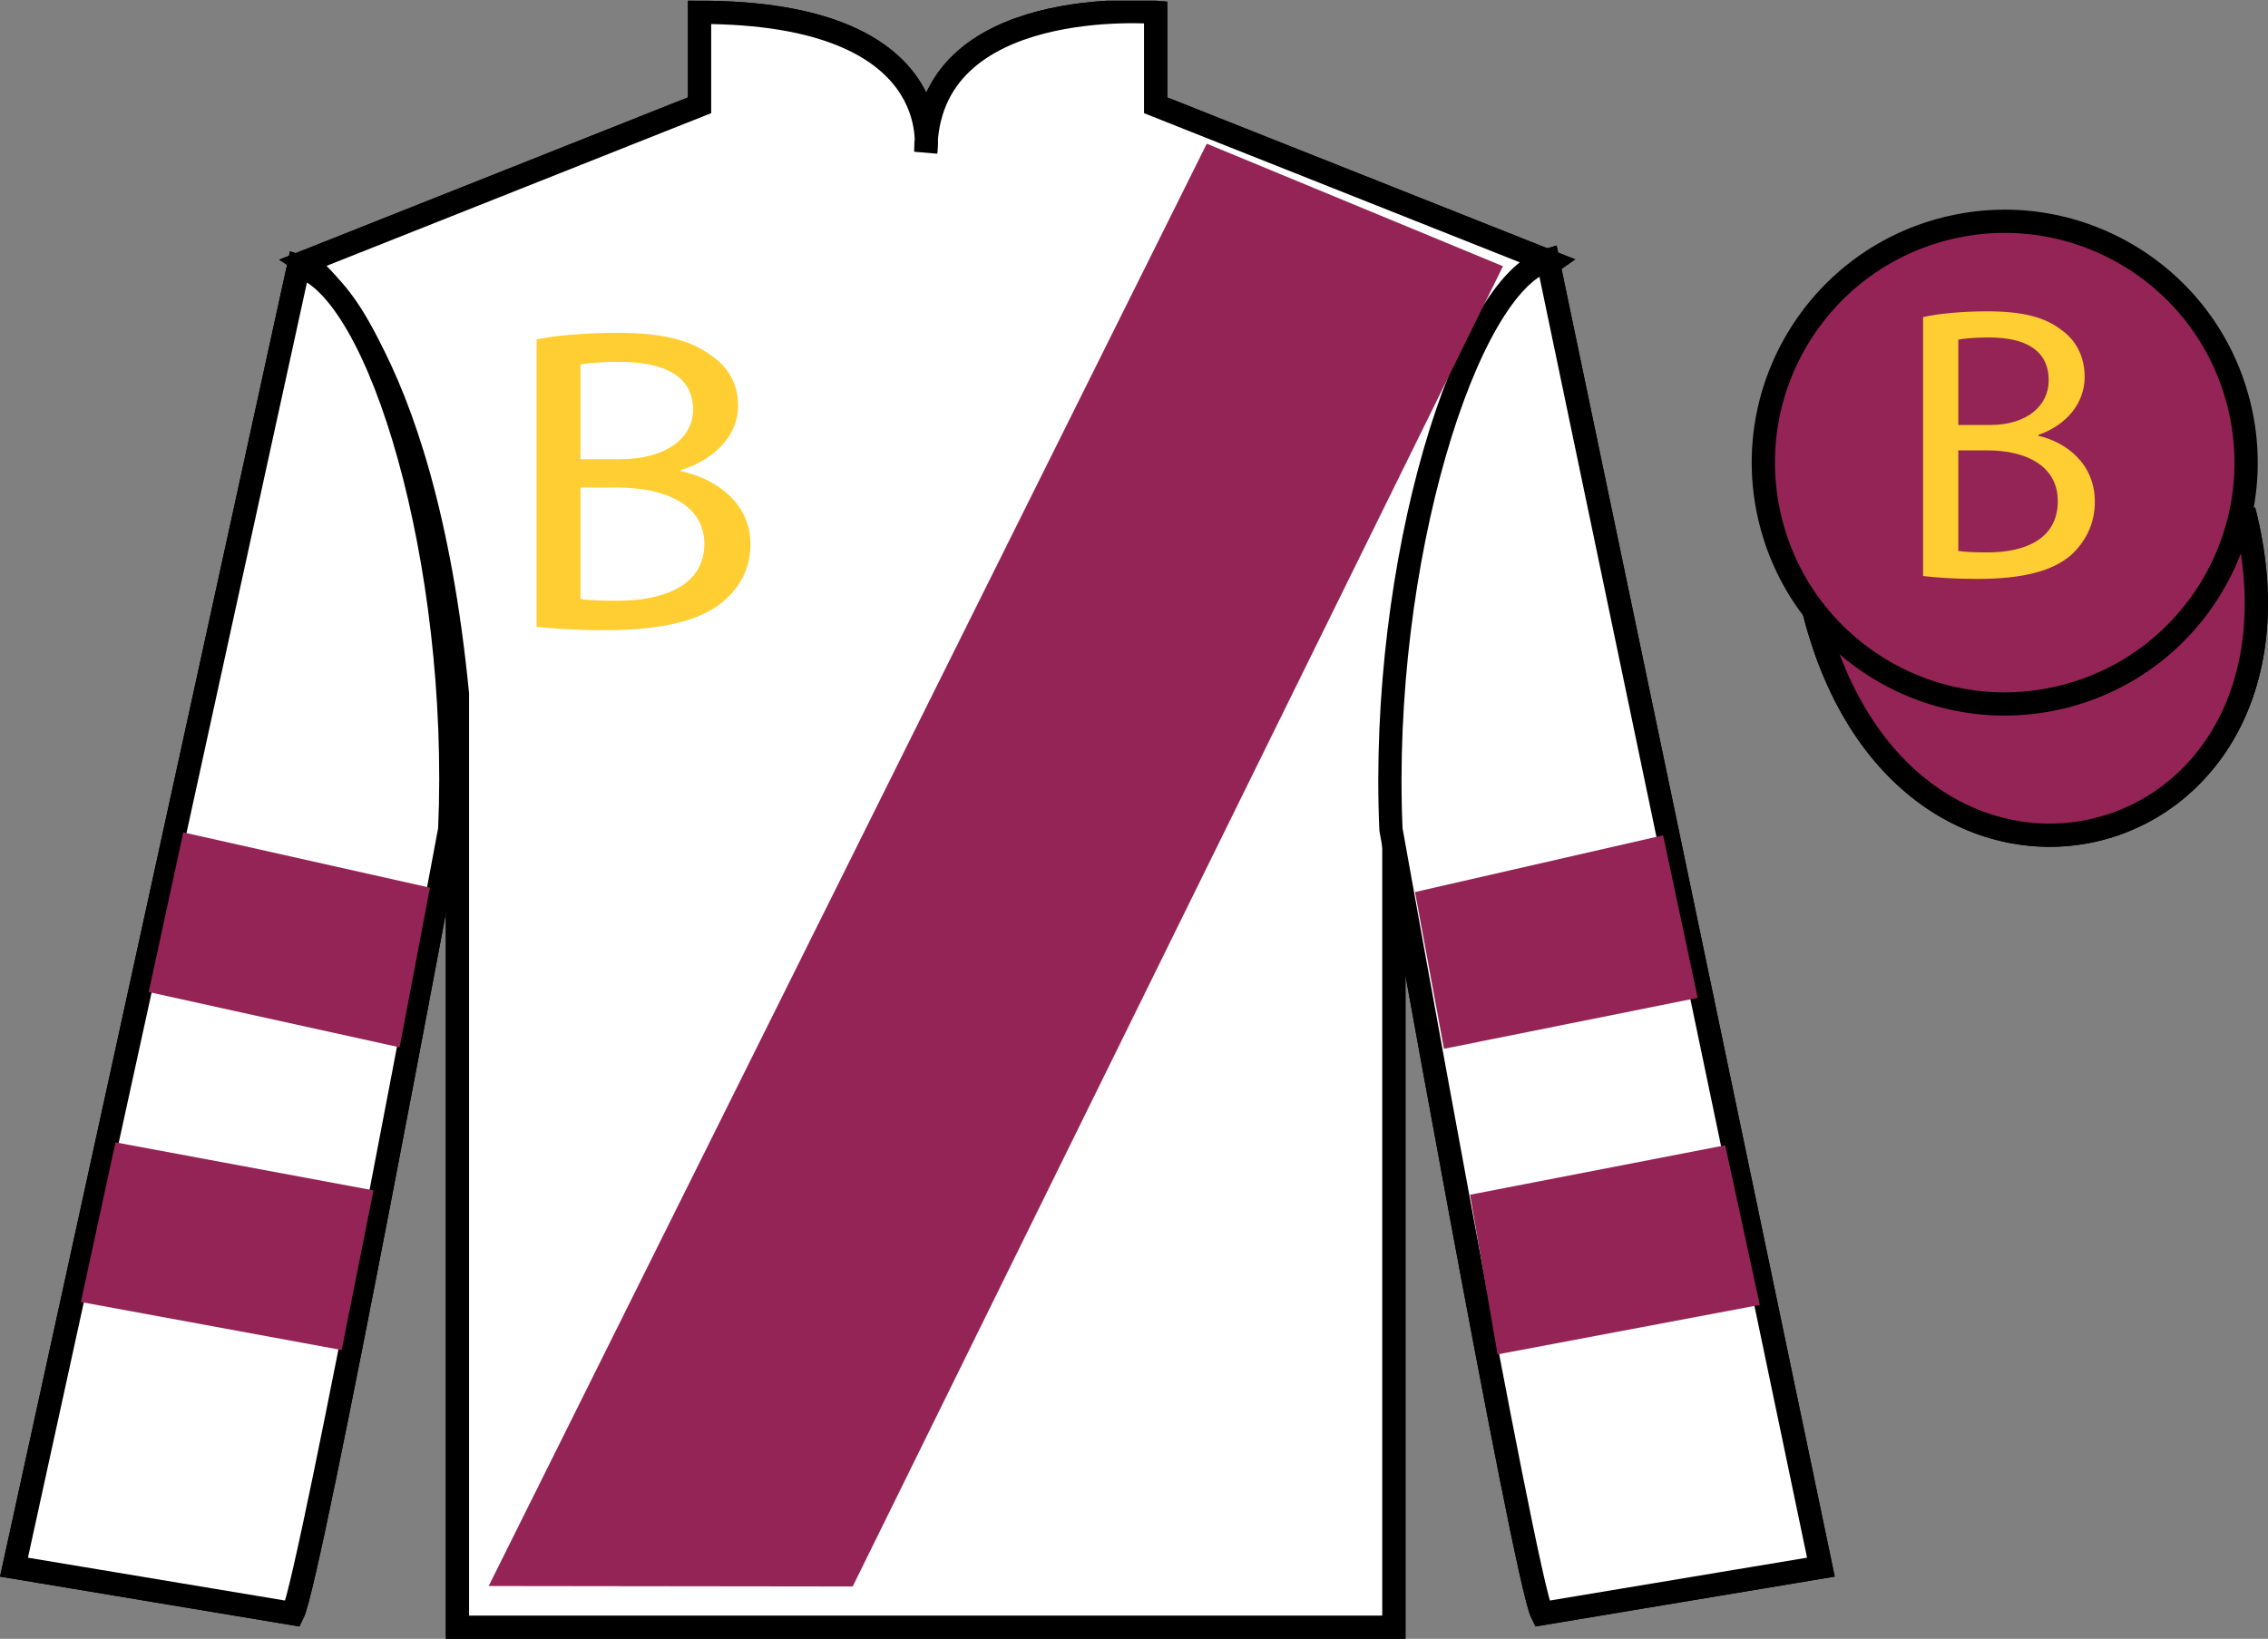
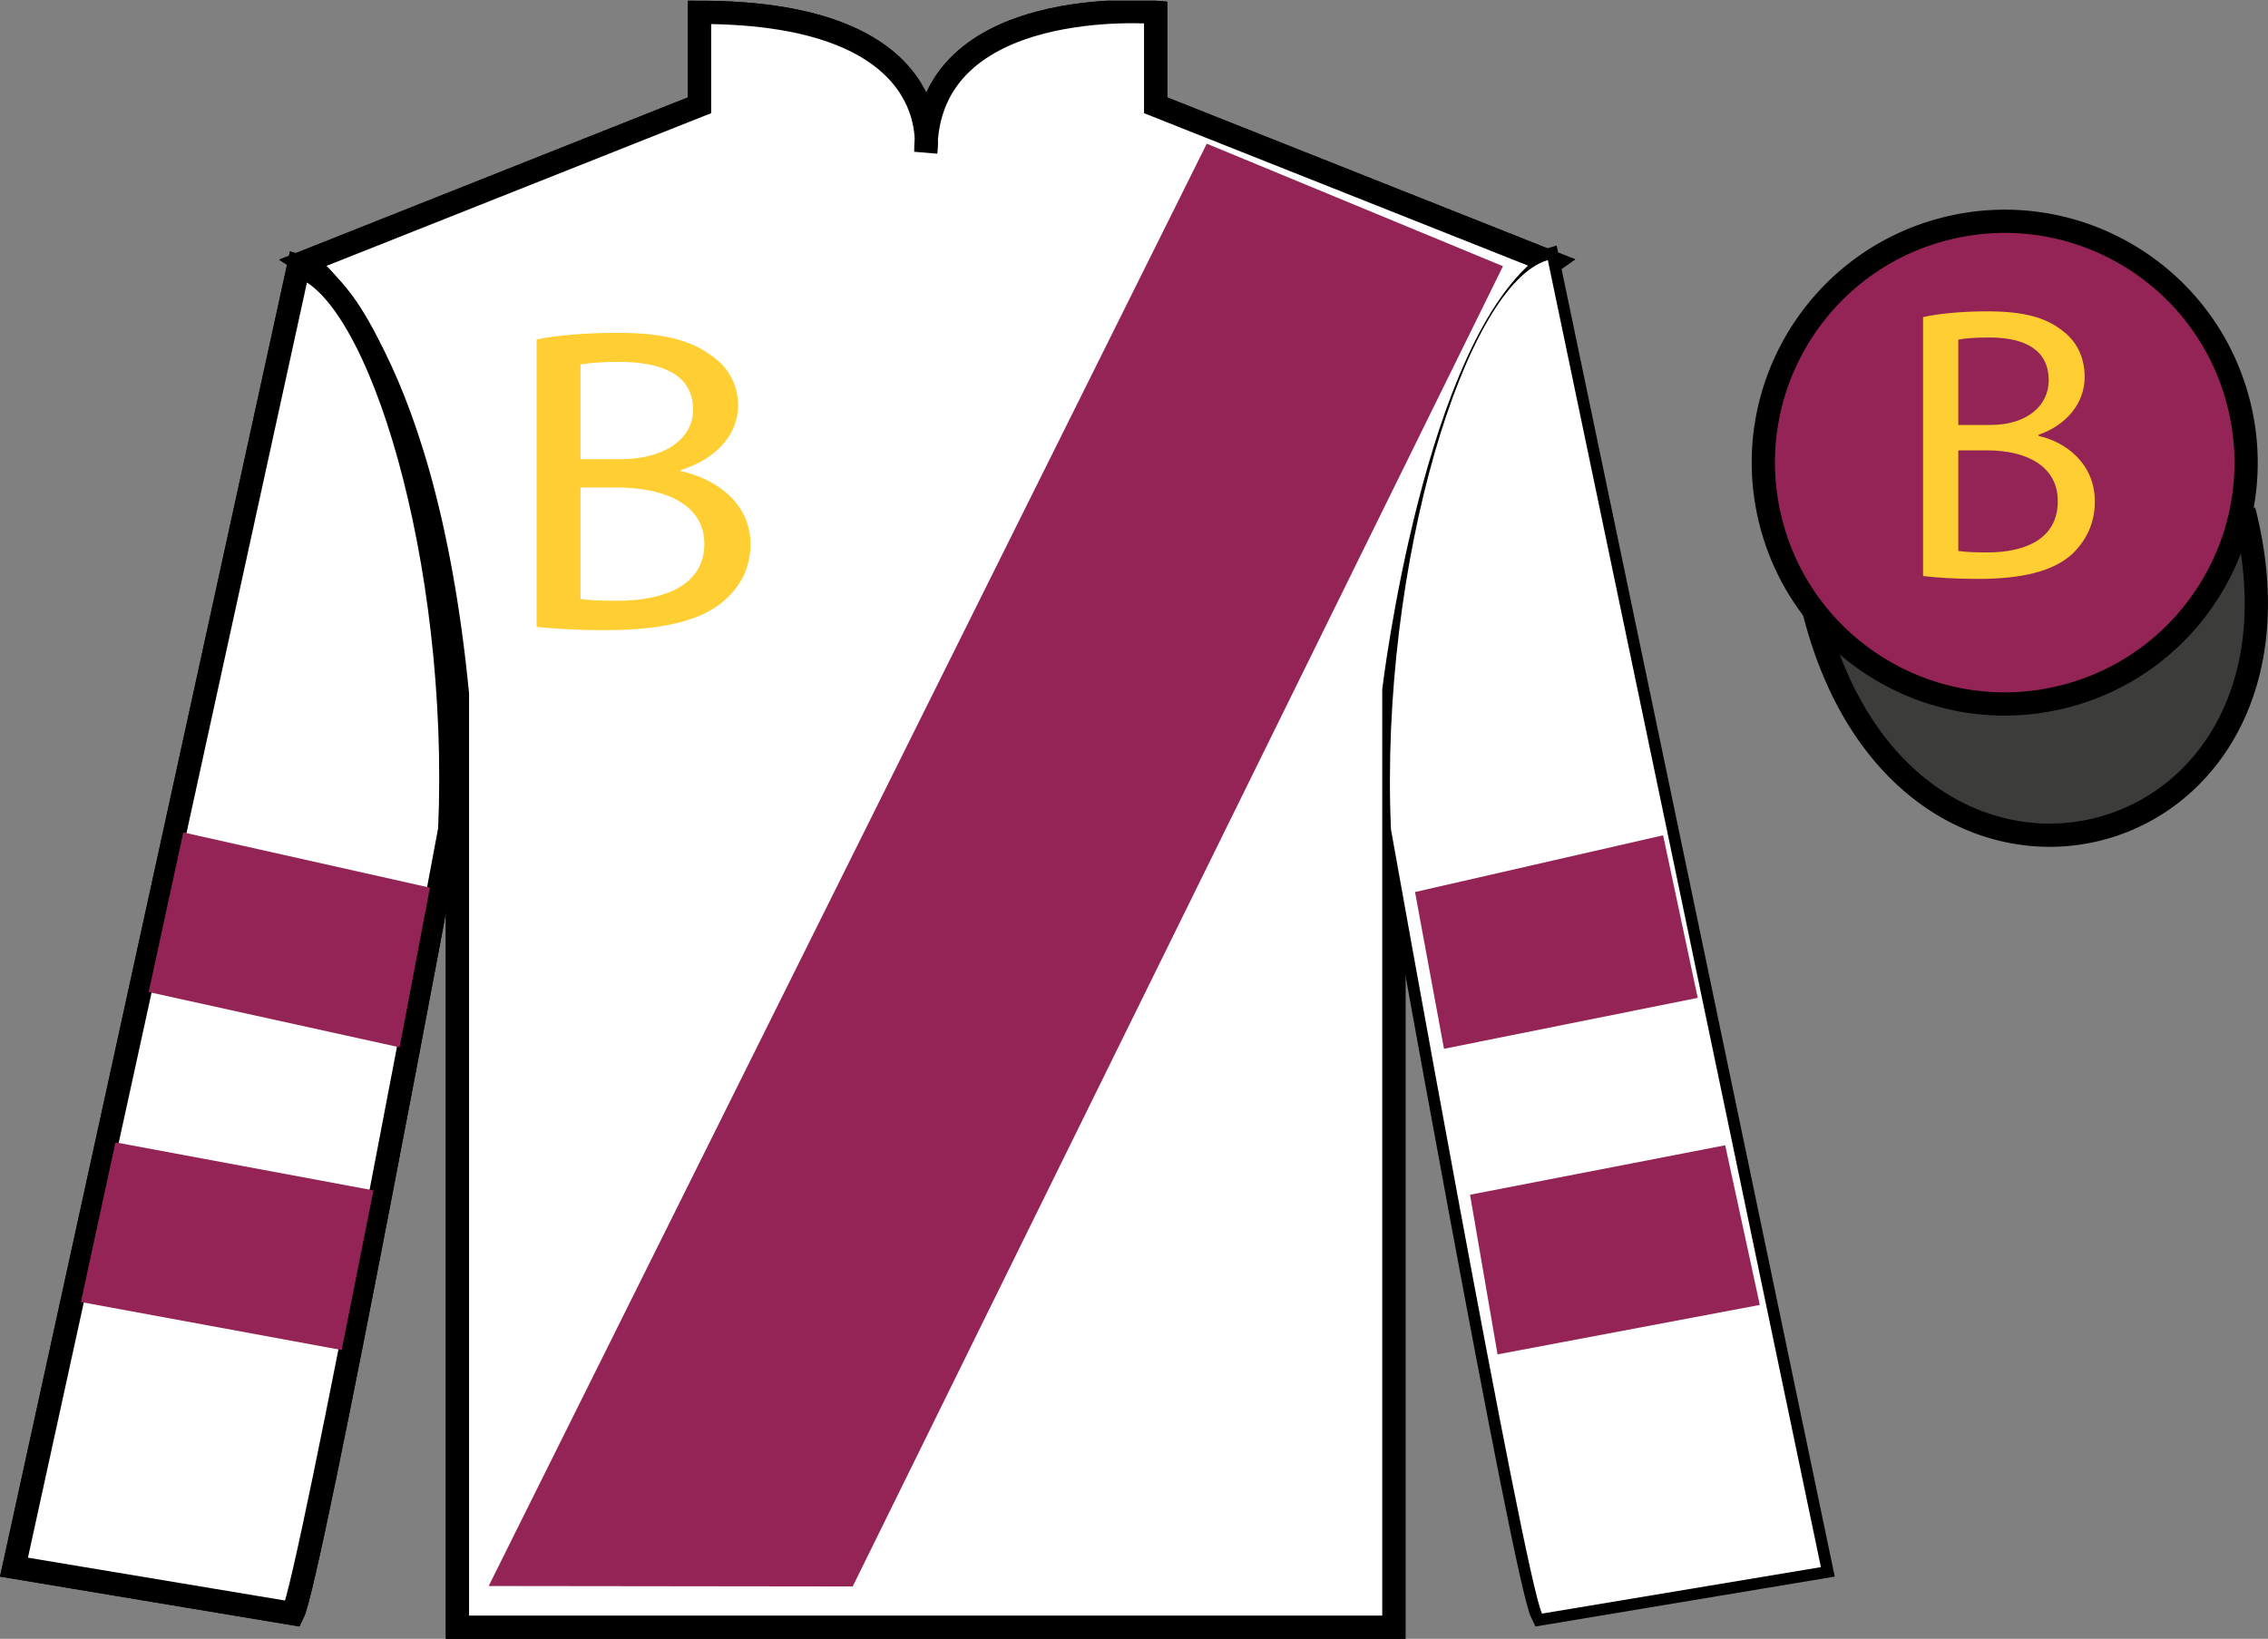
<svg xmlns="http://www.w3.org/2000/svg" xmlns:xlink="http://www.w3.org/1999/xlink" width="97.59pt" height="70.53pt" viewBox="0 0 97.59 70.53" version="1.1">
  <rect x="0" y="0" width="97.59" height="70.53" fill="#808080" stroke="none" />
  <defs>
    <g>
      <symbol overflow="visible" id="glyph0-0">
        <path style="stroke:none;" d="M 0 0 L 10.828 0 L 10.828 -13.078 L 0 -13.078 L 0 0 Z M 5.422 -7.375 L 1.734 -12.141 L 9.094 -12.141 L 5.422 -7.375 Z M 6.062 -6.547 L 9.75 -11.312 L 9.75 -1.781 L 6.062 -6.547 Z M 1.734 -0.938 L 5.422 -5.703 L 9.094 -0.938 L 1.734 -0.938 Z M 1.078 -11.312 L 4.766 -6.547 L 1.078 -1.781 L 1.078 -11.312 Z M 1.078 -11.312 " />
      </symbol>
      <symbol overflow="visible" id="glyph0-1">
        <path style="stroke:none;" d="M 1.641 -0.031 C 2.281 0.031 3.266 0.109 4.562 0.109 C 6.953 0.109 8.594 -0.266 9.594 -1.062 C 10.359 -1.688 10.844 -2.5 10.844 -3.594 C 10.844 -5.453 9.219 -6.453 7.844 -6.734 L 7.844 -6.781 C 9.359 -7.25 10.312 -8.312 10.312 -9.547 C 10.312 -10.547 9.828 -11.281 9.078 -11.766 C 8.188 -12.406 6.969 -12.688 5.094 -12.688 C 3.797 -12.688 2.469 -12.578 1.641 -12.406 L 1.641 -0.031 Z M 3.531 -11.328 C 3.828 -11.375 4.328 -11.438 5.203 -11.438 C 7.109 -11.438 8.375 -10.844 8.375 -9.375 C 8.375 -8.172 7.219 -7.25 5.234 -7.25 L 3.531 -7.25 L 3.531 -11.328 Z M 3.531 -6.031 L 5.094 -6.031 C 7.141 -6.031 8.859 -5.312 8.859 -3.609 C 8.859 -1.781 7.062 -1.156 5.109 -1.156 C 4.438 -1.156 3.922 -1.172 3.531 -1.234 L 3.531 -6.031 Z M 3.531 -6.031 " />
      </symbol>
      <symbol overflow="visible" id="glyph1-0">
        <path style="stroke:none;" d="M 0 0 L 8.703 0 L 8.703 -11.781 L 0 -11.781 L 0 0 Z M 4.344 -6.641 L 1.391 -10.938 L 7.312 -10.938 L 4.344 -6.641 Z M 4.875 -5.891 L 7.828 -10.188 L 7.828 -1.594 L 4.875 -5.891 Z M 1.391 -0.844 L 4.344 -5.125 L 7.312 -0.844 L 1.391 -0.844 Z M 0.875 -10.188 L 3.828 -5.891 L 0.875 -1.594 L 0.875 -10.188 Z M 0.875 -10.188 " />
      </symbol>
      <symbol overflow="visible" id="glyph1-1">
        <path style="stroke:none;" d="M 1.328 -0.031 C 1.828 0.031 2.625 0.094 3.672 0.094 C 5.594 0.094 6.906 -0.234 7.719 -0.953 C 8.312 -1.516 8.719 -2.25 8.719 -3.234 C 8.719 -4.906 7.422 -5.812 6.297 -6.062 L 6.297 -6.109 C 7.516 -6.531 8.281 -7.484 8.281 -8.594 C 8.281 -9.484 7.906 -10.172 7.297 -10.609 C 6.578 -11.172 5.609 -11.422 4.094 -11.422 C 3.047 -11.422 1.984 -11.328 1.328 -11.172 L 1.328 -0.031 Z M 2.844 -10.203 C 3.078 -10.25 3.484 -10.297 4.172 -10.297 C 5.703 -10.297 6.734 -9.766 6.734 -8.453 C 6.734 -7.359 5.797 -6.531 4.219 -6.531 L 2.844 -6.531 L 2.844 -10.203 Z M 2.844 -5.438 L 4.094 -5.438 C 5.75 -5.438 7.125 -4.781 7.125 -3.25 C 7.125 -1.594 5.672 -1.047 4.109 -1.047 C 3.562 -1.047 3.156 -1.062 2.844 -1.109 L 2.844 -5.438 Z M 2.844 -5.438 " />
      </symbol>
    </g>
    <clipPath id="clip1">
      <path d="M 0 70.531 L 97.59 70.531 L 97.59 0.031 L 0 0.031 L 0 70.531 Z M 0 70.531 " />
    </clipPath>
  </defs>
  <g id="surface0">
    <g clip-path="url(#clip1)" clip-rule="nonzero">
      <path style=" stroke:none;fill-rule:nonzero;fill:rgb(100%,100%,100%);fill-opacity:1;" d="M 13.102 11.281 C 13.102 11.281 18.184 14.531 19.684 29.863 C 19.684 29.863 19.684 44.863 19.684 70.031 L 59.977 70.031 L 59.977 29.695 C 59.977 29.695 61.77 14.695 66.727 11.281 L 49.727 4.531 L 49.727 0.531 C 49.727 0.531 39.836 -0.305 39.836 6.531 C 39.836 6.531 40.852 0.531 30.102 0.531 L 30.102 4.531 L 13.102 11.281 " />
      <path style="fill:none;stroke-width:10;stroke-linecap:butt;stroke-linejoin:miter;stroke:rgb(0%,0%,0%);stroke-opacity:1;stroke-miterlimit:4;" d="M 131.016 592.487 C 131.016 592.487 181.836 559.987 196.836 406.667 C 196.836 406.667 196.836 256.667 196.836 4.987 L 599.766 4.987 L 599.766 408.347 C 599.766 408.347 617.695 558.347 667.266 592.487 L 497.266 659.987 L 497.266 699.987 C 497.266 699.987 398.359 708.347 398.359 639.987 C 398.359 639.987 408.516 699.987 301.016 699.987 L 301.016 659.987 L 131.016 592.487 Z M 131.016 592.487 " transform="matrix(0.1,0,0,-0.1,0,70.53)" />
      <path style=" stroke:none;fill-rule:nonzero;fill:rgb(99.918%,80.684%,19.763%);fill-opacity:1;" d="M 12.602 69.445 C 13.352 67.945 19.352 35.695 19.352 35.695 C 19.852 24.195 16.352 12.445 12.852 11.445 L 0.602 67.445 L 12.602 69.445 " />
      <path style="fill:none;stroke-width:10;stroke-linecap:butt;stroke-linejoin:miter;stroke:rgb(0%,0%,0%);stroke-opacity:1;stroke-miterlimit:4;" d="M 126.016 10.847 C 133.516 25.847 193.516 348.347 193.516 348.347 C 198.516 463.347 163.516 580.847 128.516 590.847 L 6.016 30.847 L 126.016 10.847 Z M 126.016 10.847 " transform="matrix(0.1,0,0,-0.1,0,70.53)" />
      <path style=" stroke:none;fill-rule:nonzero;fill:rgb(99.918%,80.684%,19.763%);fill-opacity:1;" d="M 78.352 67.445 L 66.602 11.195 C 63.102 12.195 59.352 24.195 59.852 35.695 C 59.852 35.695 65.602 67.945 66.352 69.445 L 78.352 67.445 " />
      <path style="fill:none;stroke-width:10;stroke-linecap:butt;stroke-linejoin:miter;stroke:rgb(0%,0%,0%);stroke-opacity:1;stroke-miterlimit:4;" d="M 783.516 30.847 L 666.016 593.347 C 631.016 583.347 593.516 463.347 598.516 348.347 C 598.516 348.347 656.016 25.847 663.516 10.847 L 783.516 30.847 Z M 783.516 30.847 " transform="matrix(0.1,0,0,-0.1,0,70.53)" />
      <path style="fill-rule:nonzero;fill:rgb(23.673%,23.565%,23.23%);fill-opacity:1;stroke-width:10;stroke-linecap:butt;stroke-linejoin:miter;stroke:rgb(0%,0%,0%);stroke-opacity:1;stroke-miterlimit:4;" d="M 780.703 441.745 C 820.391 286.12 1004.336 333.698 965.547 485.691 " transform="matrix(0.1,0,0,-0.1,0,70.53)" />
      <path style=" stroke:none;fill-rule:nonzero;fill:rgb(89.084%,2.219%,7.597%);fill-opacity:1;" d="M 21.027 68.258 L 51.926 6.184 L 64.672 11.457 L 36.691 68.277 L 21.027 68.258 " />
      <path style=" stroke:none;fill-rule:nonzero;fill:rgb(100%,100%,100%);fill-opacity:1;" d="M 13.102 11.281 C 13.102 11.281 18.184 14.531 19.684 29.863 C 19.684 29.863 19.684 44.863 19.684 70.031 L 59.977 70.031 L 59.977 29.695 C 59.977 29.695 61.77 14.695 66.727 11.281 L 49.727 4.531 L 49.727 0.531 C 49.727 0.531 39.836 -0.305 39.836 6.531 C 39.836 6.531 40.852 0.531 30.102 0.531 L 30.102 4.531 L 13.102 11.281 " />
      <path style="fill:none;stroke-width:10;stroke-linecap:butt;stroke-linejoin:miter;stroke:rgb(0%,0%,0%);stroke-opacity:1;stroke-miterlimit:4;" d="M 131.016 592.487 C 131.016 592.487 181.836 559.987 196.836 406.667 C 196.836 406.667 196.836 256.667 196.836 4.987 L 599.766 4.987 L 599.766 408.347 C 599.766 408.347 617.695 558.347 667.266 592.487 L 497.266 659.987 L 497.266 699.987 C 497.266 699.987 398.359 708.347 398.359 639.987 C 398.359 639.987 408.516 699.987 301.016 699.987 L 301.016 659.987 L 131.016 592.487 Z M 131.016 592.487 " transform="matrix(0.1,0,0,-0.1,0,70.53)" />
      <path style=" stroke:none;fill-rule:nonzero;fill:rgb(100%,100%,100%);fill-opacity:1;" d="M 12.602 69.445 C 13.352 67.945 19.352 35.695 19.352 35.695 C 19.852 24.195 16.352 12.445 12.852 11.445 L 0.602 67.445 L 12.602 69.445 " />
      <path style="fill:none;stroke-width:10;stroke-linecap:butt;stroke-linejoin:miter;stroke:rgb(0%,0%,0%);stroke-opacity:1;stroke-miterlimit:4;" d="M 126.016 10.847 C 133.516 25.847 193.516 348.347 193.516 348.347 C 198.516 463.347 163.516 580.847 128.516 590.847 L 6.016 30.847 L 126.016 10.847 Z M 126.016 10.847 " transform="matrix(0.1,0,0,-0.1,0,70.53)" />
      <path style=" stroke:none;fill-rule:nonzero;fill:rgb(100%,100%,100%);fill-opacity:1;" d="M 78.352 67.445 L 66.602 11.195 C 63.102 12.195 59.352 24.195 59.852 35.695 C 59.852 35.695 65.602 67.945 66.352 69.445 L 78.352 67.445 " />
-       <path style="fill:none;stroke-width:10;stroke-linecap:butt;stroke-linejoin:miter;stroke:rgb(0%,0%,0%);stroke-opacity:1;stroke-miterlimit:4;" d="M 783.516 30.847 L 666.016 593.347 C 631.016 583.347 593.516 463.347 598.516 348.347 C 598.516 348.347 656.016 25.847 663.516 10.847 L 783.516 30.847 Z M 783.516 30.847 " transform="matrix(0.1,0,0,-0.1,0,70.53)" />
-       <path style="fill-rule:nonzero;fill:rgb(58.398%,14.11%,33.715%);fill-opacity:1;stroke-width:10;stroke-linecap:butt;stroke-linejoin:miter;stroke:rgb(0%,0%,0%);stroke-opacity:1;stroke-miterlimit:4;" d="M 780.703 441.745 C 820.391 286.12 1004.336 333.698 965.547 485.691 " transform="matrix(0.1,0,0,-0.1,0,70.53)" />
      <path style=" stroke:none;fill-rule:nonzero;fill:rgb(58.398%,14.11%,33.715%);fill-opacity:1;" d="M 21.027 68.258 L 51.926 6.184 L 64.672 11.457 L 36.691 68.277 L 21.027 68.258 " />
      <path style=" stroke:none;fill-rule:nonzero;fill:rgb(58.398%,14.11%,33.715%);fill-opacity:1;" d="M 17.195 45.074 L 18.5 38.203 L 7.887 35.824 L 6.398 42.695 L 17.195 45.074 " />
      <path style=" stroke:none;fill-rule:nonzero;fill:rgb(58.398%,14.11%,33.715%);fill-opacity:1;" d="M 14.703 58.102 L 16.07 51.23 L 4.969 49.164 L 3.48 56.035 L 14.703 58.102 " />
      <path style=" stroke:none;fill-rule:nonzero;fill:rgb(58.398%,14.11%,33.715%);fill-opacity:1;" d="M 62.133 45.137 L 60.887 38.391 L 71.562 35.949 L 73.051 42.945 L 62.133 45.137 " />
      <path style=" stroke:none;fill-rule:nonzero;fill:rgb(58.398%,14.11%,33.715%);fill-opacity:1;" d="M 64.438 58.289 L 63.254 51.418 L 74.234 49.289 L 75.723 56.16 L 64.438 58.289 " />
      <path style=" stroke:none;fill-rule:nonzero;fill:rgb(58.398%,14.11%,33.715%);fill-opacity:1;" d="M 88.828 29.973 C 94.387 28.555 97.742 22.898 96.324 17.344 C 94.906 11.785 89.25 8.43 83.691 9.848 C 78.137 11.266 74.781 16.922 76.199 22.477 C 77.617 28.035 83.27 31.391 88.828 29.973 " />
      <path style="fill:none;stroke-width:10;stroke-linecap:butt;stroke-linejoin:miter;stroke:rgb(0%,0%,0%);stroke-opacity:1;stroke-miterlimit:4;" d="M 888.281 405.573 C 943.867 419.753 977.422 476.316 963.242 531.862 C 949.062 587.448 892.5 621.003 836.914 606.823 C 781.367 592.644 747.812 536.081 761.992 480.534 C 776.172 424.948 832.695 391.394 888.281 405.573 Z M 888.281 405.573 " transform="matrix(0.1,0,0,-0.1,0,70.53)" />
      <g style="fill:rgb(99.918%,80.684%,19.763%);fill-opacity:1;">
        <use xlink:href="#glyph0-1" x="21.448" y="27.012" />
      </g>
      <g style="fill:rgb(99.918%,80.684%,19.763%);fill-opacity:1;">
        <use xlink:href="#glyph1-1" x="81.42" y="24.821" />
      </g>
    </g>
  </g>
</svg>